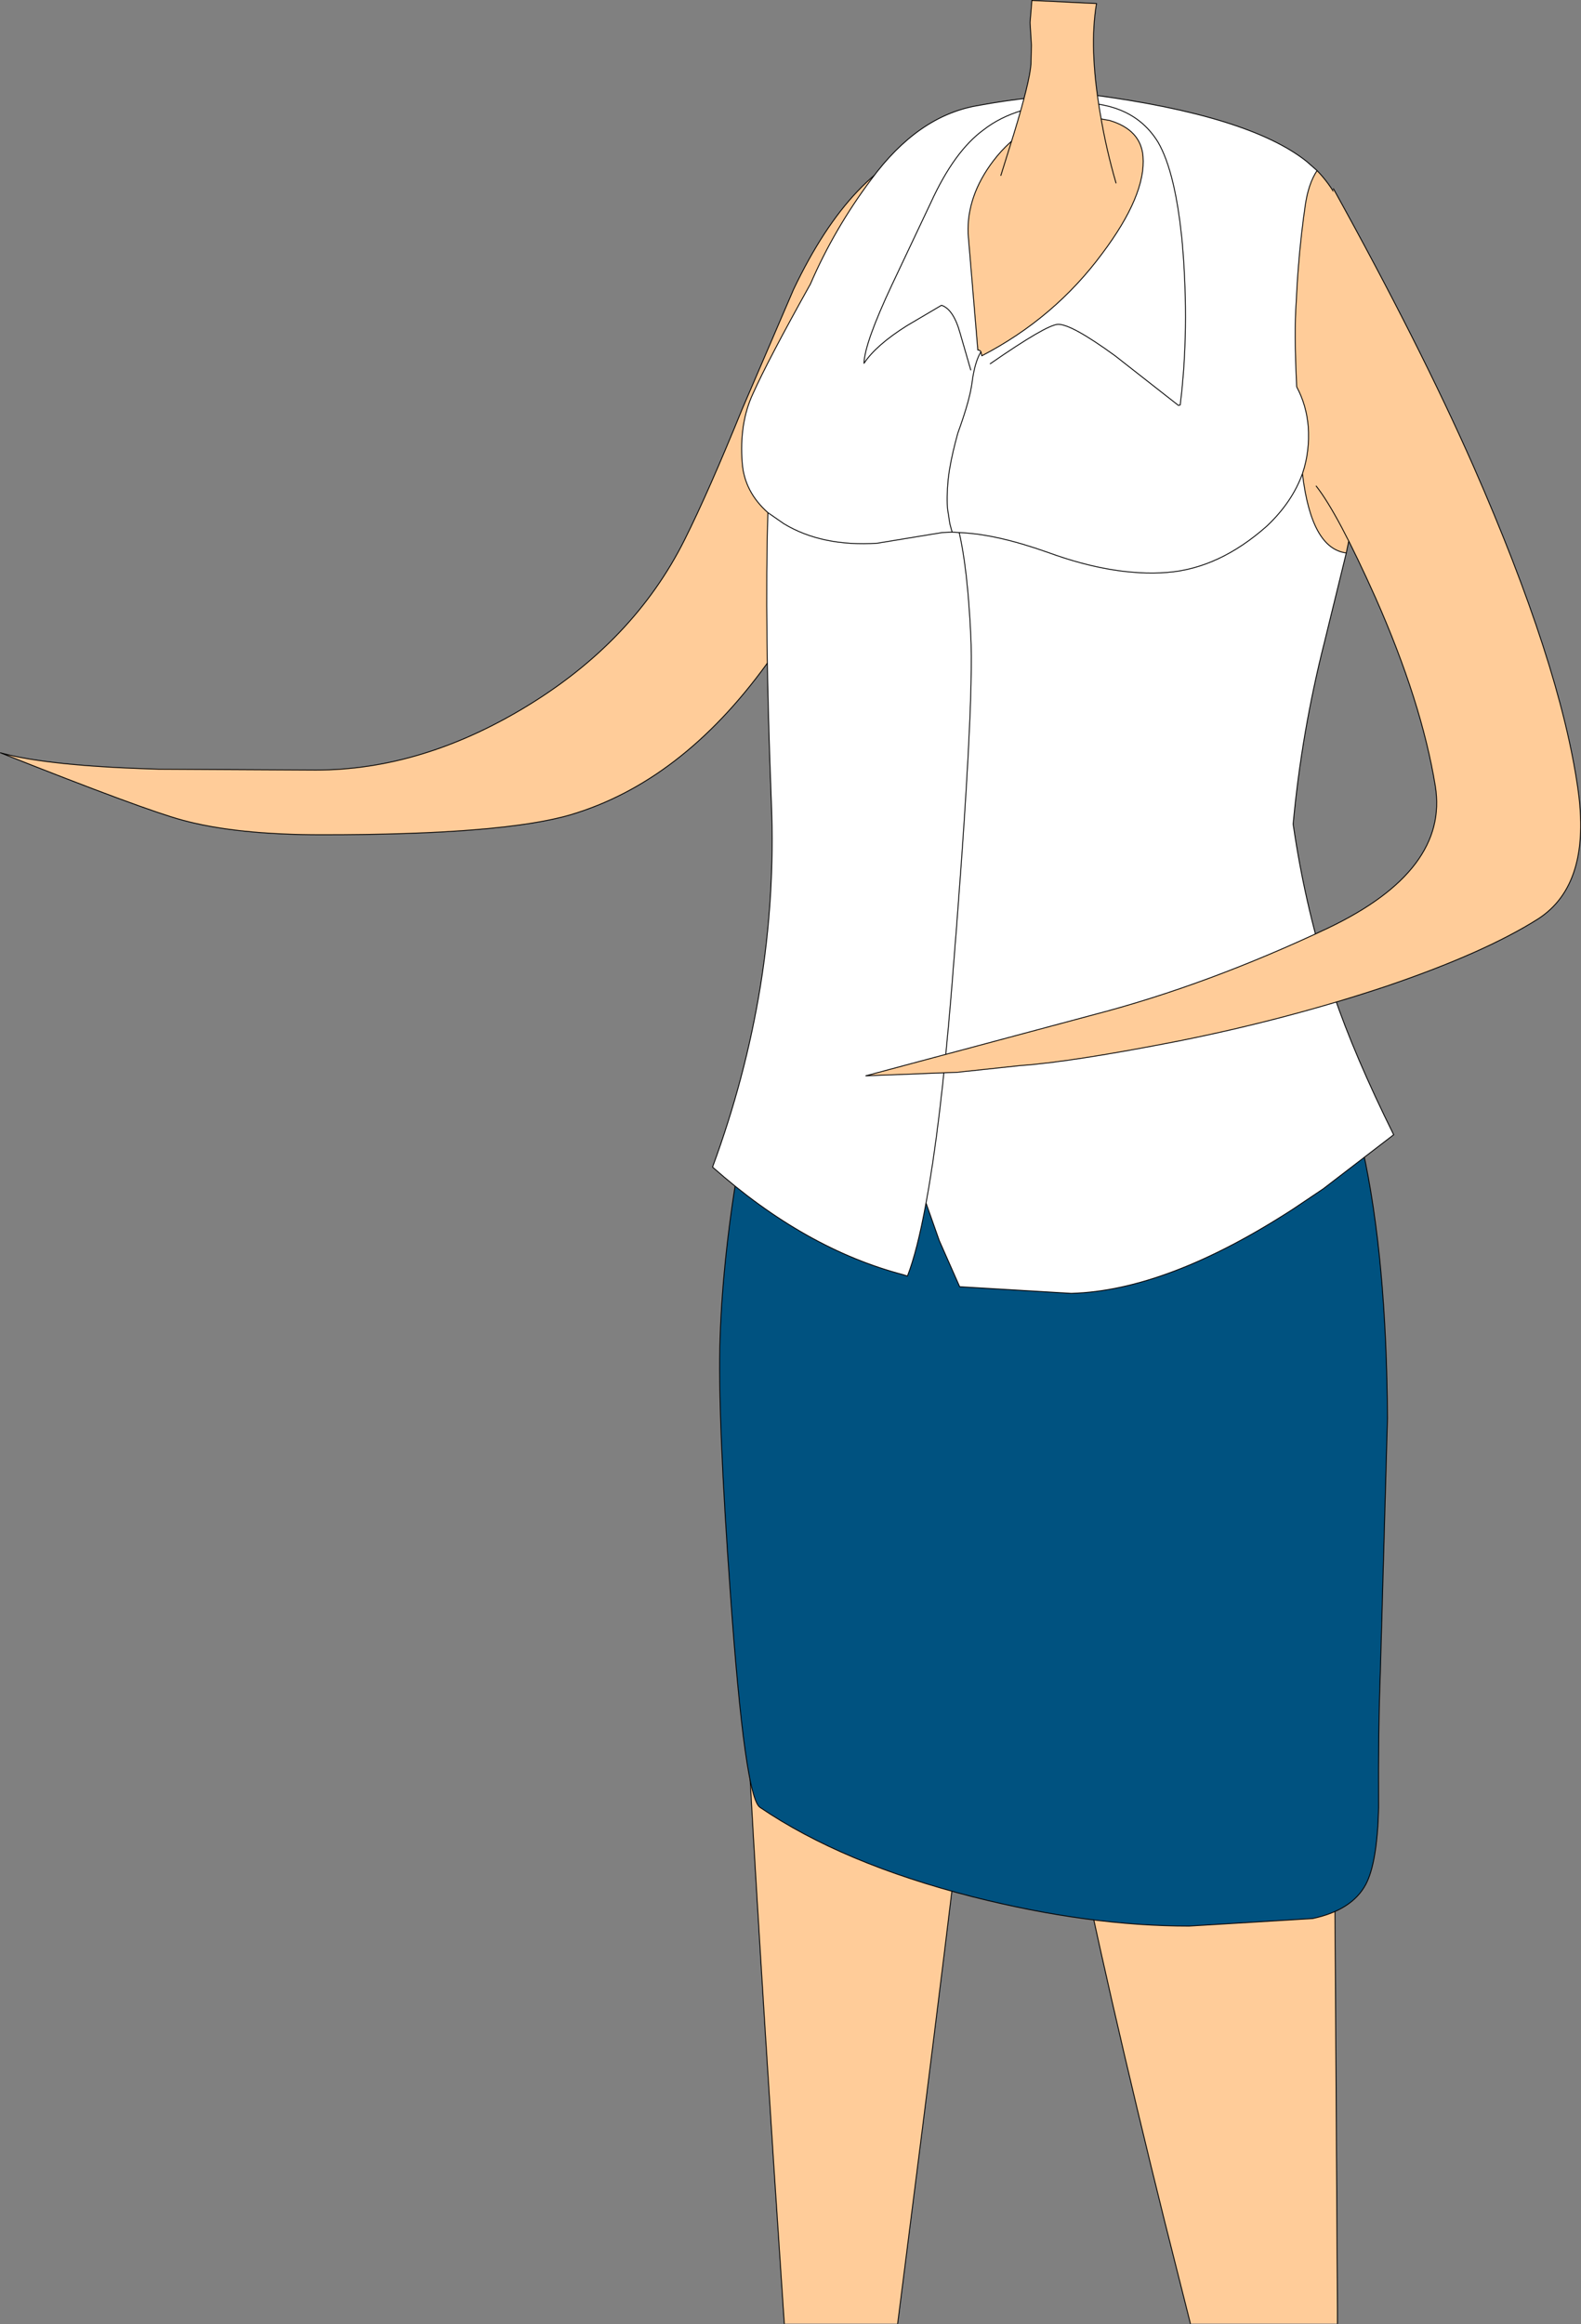
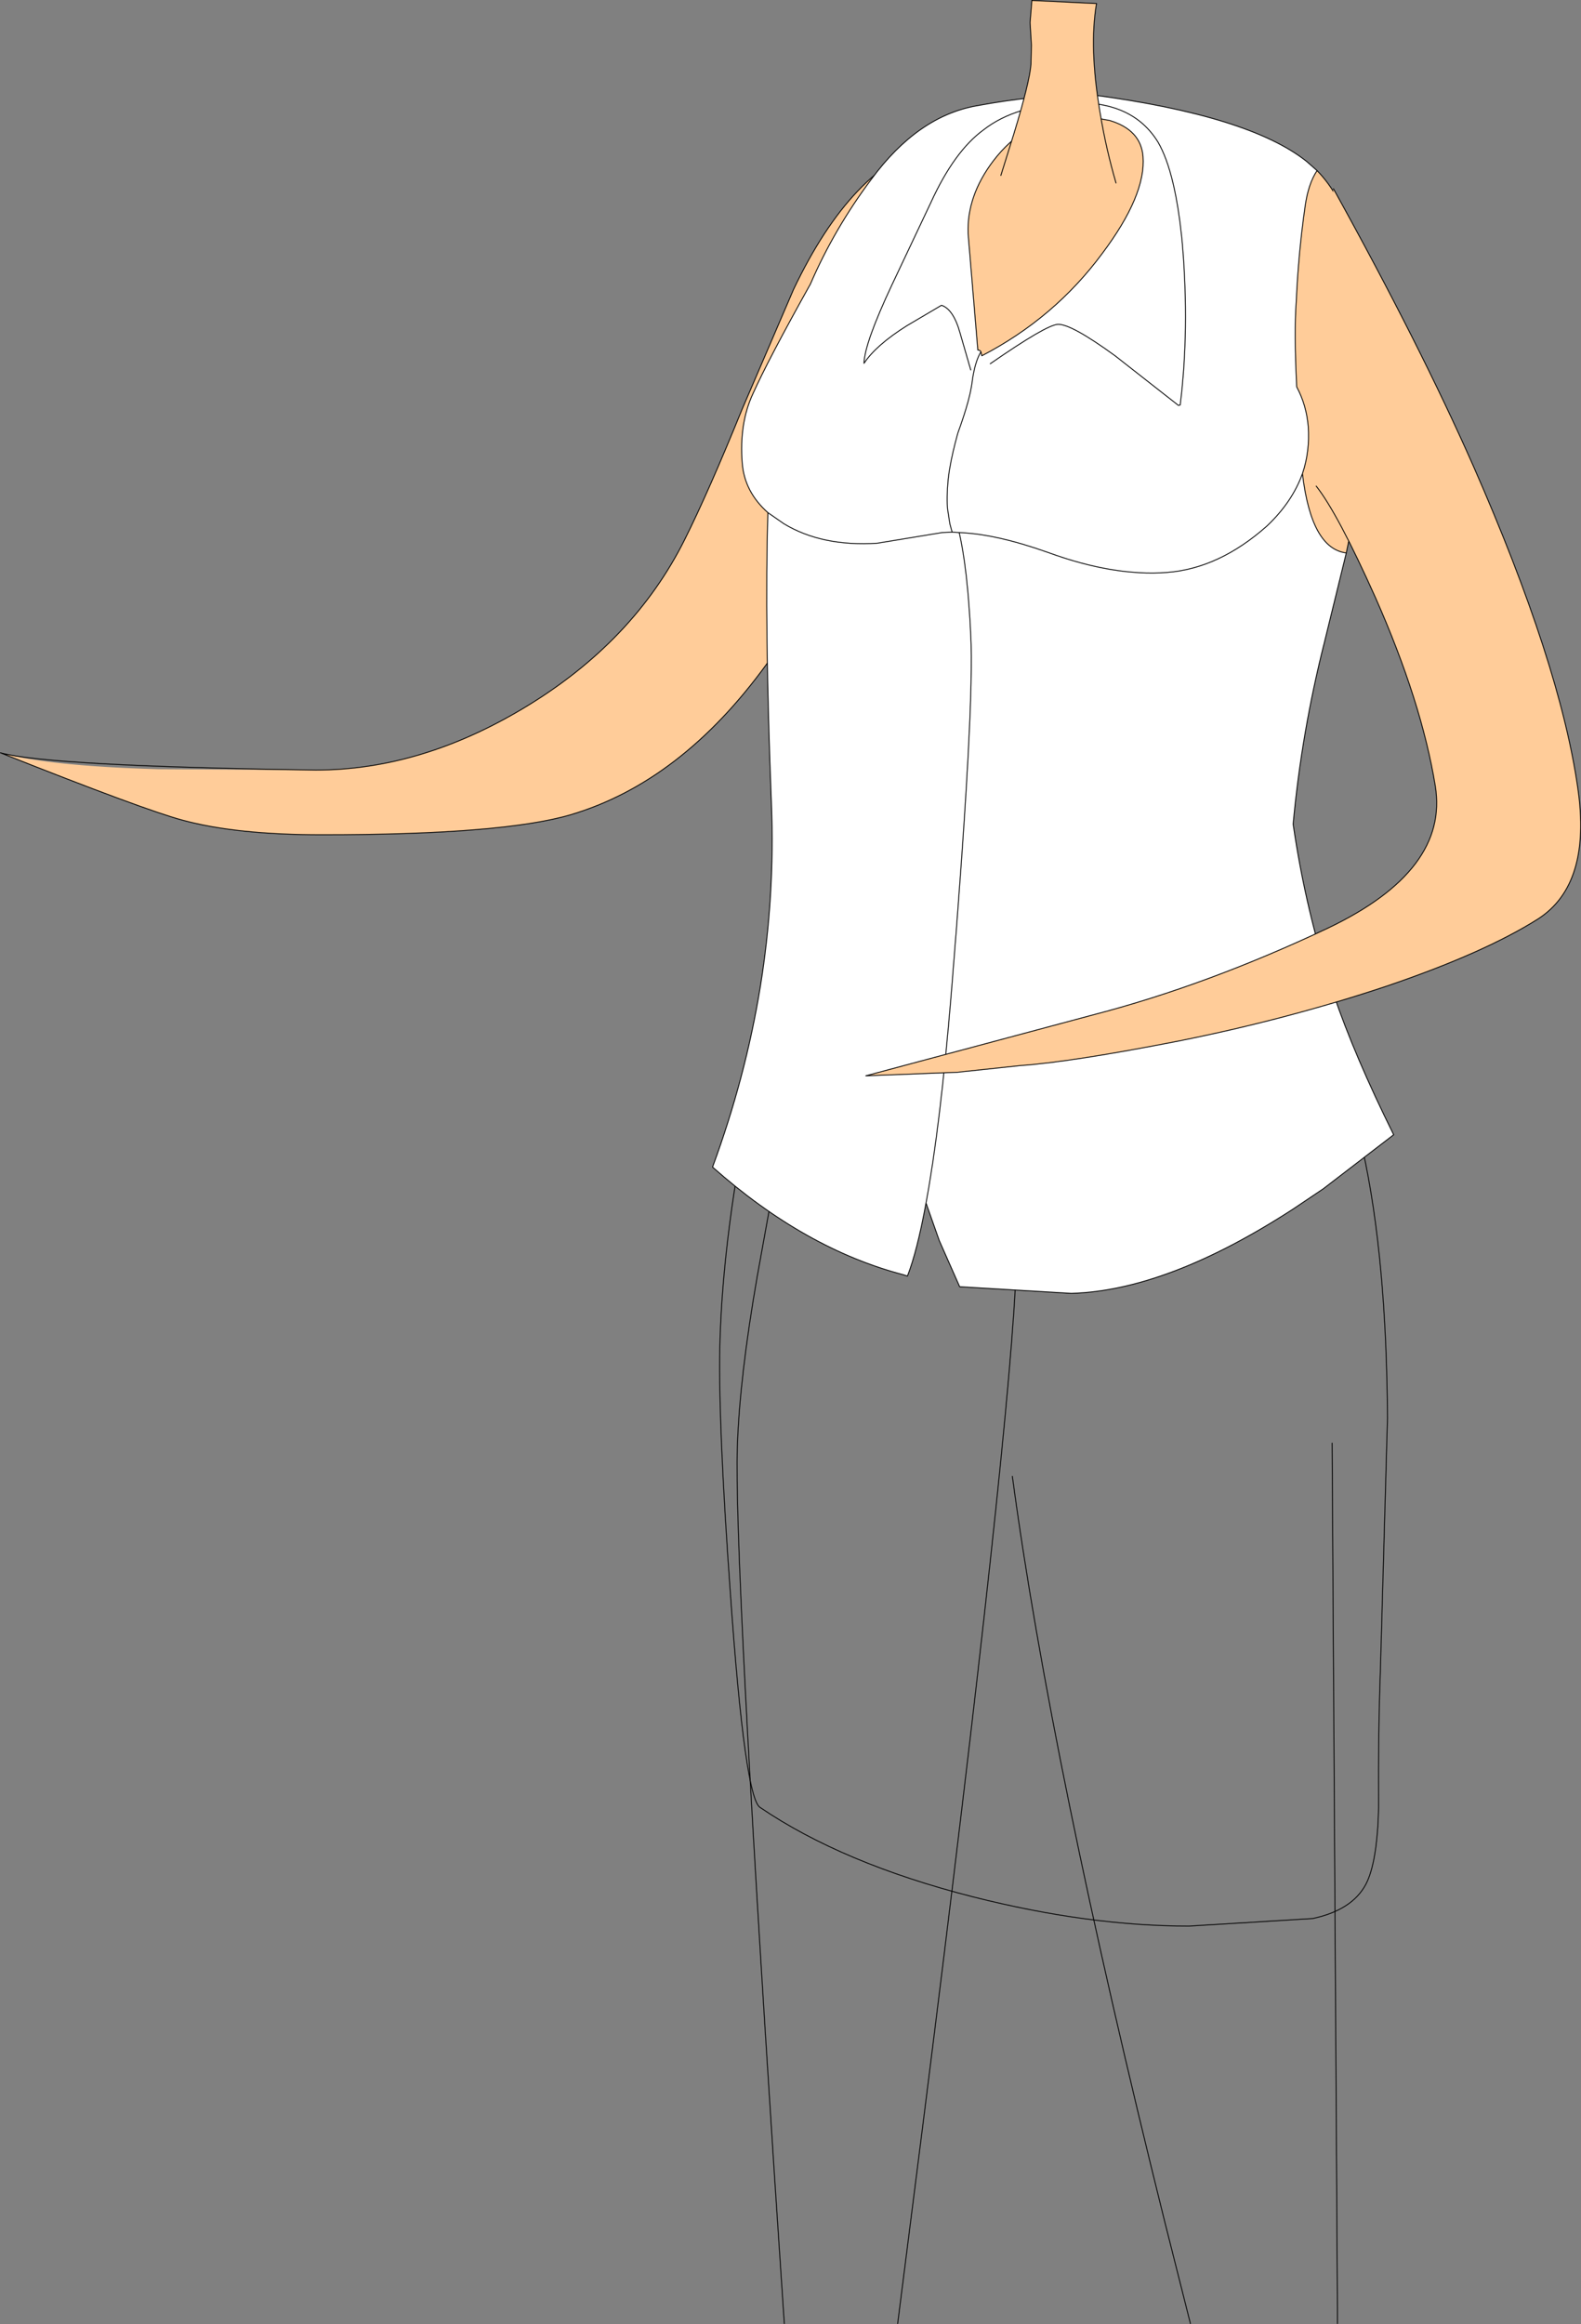
<svg xmlns="http://www.w3.org/2000/svg" height="262.25px" width="178.5px">
  <rect width="100%" height="100%" fill="#808080" stroke="none" />
  <g transform="matrix(1.0, 0.0, 0.0, 1.0, 79.25, -80.85)">
-     <path d="M35.05 247.45 L59.6 244.8 71.15 243.7 71.75 341.4 71.75 343.05 55.15 343.05 52.25 331.55 Q39.4 279.9 35.05 247.45 M9.3 343.05 L8.15 325.75 Q3.6 255.8 4.0 244.1 4.25 236.3 6.25 224.85 L10.2 203.0 Q23.7 208.3 26.25 209.8 35.8 215.4 35.5 223.5 34.9 241.8 25.0 320.2 L22.1 343.05 9.3 343.05" fill="#ffcc99" fill-rule="evenodd" stroke="none" />
    <path d="M71.15 243.7 L71.75 341.4 71.75 343.05 M55.15 343.05 L52.25 331.55 Q39.4 279.9 35.05 247.45 M22.1 343.05 L25.0 320.2 Q34.9 241.8 35.5 223.5 35.8 215.4 26.25 209.8 23.7 208.3 10.2 203.0 L6.25 224.85 Q4.25 236.3 4.0 244.1 3.6 255.8 8.15 325.75 L9.3 343.05" fill="none" stroke="#000000" stroke-linecap="round" stroke-linejoin="round" stroke-width="0.1" />
    <path d="M25.95 97.1 L26.6 97.9 Q27.95 99.55 27.95 99.85 27.95 113.1 22.4 128.0 16.95 142.55 7.3 155.8 -2.35 169.1 -14.85 172.8 -22.55 175.05 -42.9 175.05 -52.6 175.05 -58.65 173.4 -62.95 172.25 -79.2 165.8 -73.8 167.3 -61.35 167.65 L-43.6 167.75 Q-31.7 167.75 -19.95 160.65 -7.7 153.25 -1.95 141.75 0.75 136.35 4.55 127.0 L10.35 113.5 Q17.0 99.55 25.95 97.1" fill="#ffcc99" fill-rule="evenodd" stroke="none" />
-     <path d="M25.95 97.1 L24.6 95.85 M25.95 97.1 Q17.0 99.55 10.35 113.5 L4.55 127.0 Q0.75 136.35 -1.95 141.75 -7.7 153.25 -19.95 160.65 -31.7 167.75 -43.6 167.75 L-61.35 167.65 Q-73.8 167.3 -79.2 165.8 -62.95 172.25 -58.65 173.4 -52.6 175.05 -42.9 175.05 -22.55 175.05 -14.85 172.8 -2.35 169.1 7.3 155.8 16.95 142.55 22.4 128.0 27.95 113.1 27.95 99.85 27.95 99.55 26.6 97.9 L25.95 97.1 Z" fill="none" stroke="#000000" stroke-linecap="round" stroke-linejoin="round" stroke-width="0.1" />
-     <path d="M12.3 185.8 Q14.7 182.25 17.35 180.45 22.85 176.6 37.4 176.6 67.1 176.6 74.6 210.55 77.3 222.8 77.4 240.9 L76.6 269.4 Q76.35 275.9 76.4 284.85 76.25 291.05 74.95 293.5 73.4 296.4 68.95 297.35 L55.0 298.2 Q43.65 298.2 30.6 294.9 15.9 291.15 6.55 284.8 4.85 283.65 3.25 261.2 1.75 240.55 2.05 231.8 2.35 222.5 4.35 210.95 L7.6 194.05 7.8 193.25 12.3 185.8" fill="#005280" fill-rule="evenodd" stroke="none" />
+     <path d="M25.95 97.1 L24.6 95.85 M25.95 97.1 Q17.0 99.55 10.35 113.5 L4.55 127.0 Q0.75 136.35 -1.95 141.75 -7.7 153.25 -19.95 160.65 -31.7 167.75 -43.6 167.75 Q-73.8 167.3 -79.2 165.8 -62.95 172.25 -58.65 173.4 -52.6 175.05 -42.9 175.05 -22.55 175.05 -14.85 172.8 -2.35 169.1 7.3 155.8 16.95 142.55 22.4 128.0 27.95 113.1 27.95 99.85 27.95 99.55 26.6 97.9 L25.95 97.1 Z" fill="none" stroke="#000000" stroke-linecap="round" stroke-linejoin="round" stroke-width="0.1" />
    <path d="M12.3 185.8 L7.8 193.25 7.6 194.05 4.35 210.95 Q2.35 222.5 2.05 231.8 1.75 240.55 3.25 261.2 4.85 283.65 6.55 284.8 15.9 291.15 30.6 294.9 43.65 298.2 55.0 298.2 L68.95 297.35 Q73.4 296.4 74.95 293.5 76.25 291.05 76.4 284.85 76.35 275.9 76.6 269.4 L77.4 240.9 Q77.3 222.8 74.6 210.55 67.1 176.6 37.4 176.6 22.85 176.6 17.35 180.45 14.7 182.25 12.3 185.8 M7.8 193.25 L8.25 190.8" fill="none" stroke="#000000" stroke-linecap="round" stroke-linejoin="round" stroke-width="0.1" />
    <path d="M31.5 120.55 Q31.4 120.35 31.15 120.35 L30.05 107.2 Q29.9 102.95 32.9 99.0 36.4 94.4 42.0 93.7 L46.05 94.45 Q49.55 95.5 49.8 98.5 50.15 102.85 45.2 109.45 39.8 116.75 31.6 121.0 L31.5 120.55 M69.45 100.1 Q74.9 105.7 74.85 118.75 74.75 133.05 73.35 140.35 L72.75 143.25 Q68.8 142.75 67.8 134.3 68.65 131.8 68.45 128.95 68.25 126.6 67.2 124.6 L67.15 124.5 Q66.85 118.35 67.1 114.85 67.35 109.35 68.1 104.15 68.45 101.6 69.45 100.1" fill="#ffcc99" fill-rule="evenodd" stroke="none" />
    <path d="M40.7 93.35 L42.0 93.7 40.7 93.35 M7.45 138.7 Q4.8 136.35 4.55 133.1 4.2 128.65 5.75 125.3 7.45 121.5 12.25 112.9 14.95 106.65 19.15 101.05 24.35 94.0 30.95 92.8 37.4 91.6 42.75 91.55 L43.1 91.55 44.05 91.55 Q61.75 93.9 68.25 99.05 L69.45 100.1 Q68.45 101.6 68.1 104.15 67.35 109.35 67.1 114.85 66.85 118.35 67.15 124.5 L67.2 124.6 Q68.25 126.6 68.45 128.95 68.65 131.8 67.8 134.3 68.8 142.75 72.75 143.25 L70.3 153.25 Q67.7 163.5 66.75 173.85 68.2 183.85 71.3 193.0 73.7 200.05 78.1 208.9 L70.15 215.0 66.8 217.25 Q52.55 226.5 41.7 226.8 L29.1 226.05 26.8 220.85 25.3 216.6 Q24.3 222.05 23.2 224.85 L22.75 224.7 Q11.65 221.8 1.2 212.55 8.65 192.35 7.85 171.65 7.05 151.25 7.45 138.7 L9.25 139.95 Q13.55 142.55 19.8 142.15 L23.45 141.55 27.1 140.95 28.25 140.9 28.0 140.0 27.75 138.4 Q27.6 137.15 27.8 134.95 28.05 132.75 28.9 129.7 30.25 126.0 30.5 124.0 30.8 121.7 31.5 120.55 L31.6 121.0 Q39.8 116.75 45.2 109.45 50.15 102.85 49.8 98.5 49.55 95.5 46.05 94.45 L42.0 93.7 Q36.4 94.4 32.9 99.0 29.9 102.95 30.05 107.2 L31.15 120.35 Q31.4 120.35 31.5 120.55 30.8 121.7 30.5 124.0 30.25 126.0 28.9 129.7 28.05 132.75 27.8 134.95 27.6 137.15 27.75 138.4 L28.0 140.0 28.25 140.9 27.1 140.95 23.45 141.55 19.8 142.15 Q13.55 142.55 9.25 139.95 L7.45 138.7 M30.35 122.6 L29.15 118.45 Q28.4 115.75 27.05 115.3 L23.15 117.6 Q19.65 119.8 18.3 121.85 18.35 119.6 21.45 113.0 L25.85 103.7 Q28.5 97.9 31.8 95.5 35.45 92.65 41.9 92.45 48.65 92.25 51.5 96.9 53.5 100.35 54.25 108.45 55.05 118.05 54.0 126.55 L53.8 126.6 46.65 121.0 Q41.7 117.4 40.2 117.45 38.9 117.5 32.55 121.9 38.9 117.5 40.2 117.45 41.7 117.4 46.65 121.0 L53.8 126.6 54.0 126.55 Q55.05 118.05 54.25 108.45 53.5 100.35 51.5 96.9 48.65 92.25 41.9 92.45 35.45 92.65 31.8 95.5 28.5 97.9 25.85 103.7 L21.45 113.0 Q18.35 119.6 18.3 121.85 19.65 119.8 23.15 117.6 L27.05 115.3 Q28.4 115.75 29.15 118.45 L30.35 122.6 M28.25 140.9 L29.05 140.95 Q33.2 141.1 39.1 143.2 46.5 145.9 52.5 145.45 58.4 145.0 63.8 140.2 66.65 137.5 67.8 134.3 66.65 137.5 63.8 140.2 58.4 145.0 52.5 145.45 46.5 145.9 39.1 143.2 33.2 141.1 29.05 140.95 30.0 145.1 30.35 152.5 30.8 160.5 28.15 193.0 26.9 208.05 25.3 216.6 26.9 208.05 28.15 193.0 30.8 160.5 30.35 152.5 30.0 145.1 29.05 140.95 L28.25 140.9" fill="#ffffff" fill-rule="evenodd" stroke="none" />
    <path d="M42.0 93.7 L40.7 93.35 M69.45 100.1 L68.25 99.05 Q61.75 93.9 44.05 91.55 L43.1 91.55 42.75 91.55 Q37.4 91.6 30.95 92.8 24.35 94.0 19.15 101.05 14.95 106.65 12.25 112.9 7.45 121.5 5.75 125.3 4.2 128.65 4.55 133.1 4.8 136.35 7.45 138.7 L9.25 139.95 Q13.55 142.55 19.8 142.15 L23.45 141.55 27.1 140.95 28.25 140.9 28.0 140.0 27.75 138.4 Q27.6 137.15 27.8 134.95 28.05 132.75 28.9 129.7 30.25 126.0 30.5 124.0 30.8 121.7 31.5 120.55 31.4 120.35 31.15 120.35 L30.05 107.2 Q29.9 102.95 32.9 99.0 36.4 94.4 42.0 93.7 L46.05 94.45 Q49.55 95.5 49.8 98.5 50.15 102.85 45.2 109.45 39.8 116.75 31.6 121.0 L31.5 120.55 M42.75 91.55 L44.05 91.55 M32.55 121.9 Q38.9 117.5 40.2 117.45 41.7 117.4 46.65 121.0 L53.8 126.6 54.0 126.55 Q55.05 118.05 54.25 108.45 53.5 100.35 51.5 96.9 48.65 92.25 41.9 92.45 35.45 92.65 31.8 95.5 28.5 97.9 25.85 103.7 L21.45 113.0 Q18.35 119.6 18.3 121.85 19.65 119.8 23.15 117.6 L27.05 115.3 Q28.4 115.75 29.15 118.45 L30.35 122.6 M72.75 143.25 L73.35 140.35 Q74.75 133.05 74.85 118.75 74.9 105.7 69.45 100.1 68.45 101.6 68.1 104.15 67.35 109.35 67.1 114.85 66.85 118.35 67.15 124.5 L67.2 124.6 Q68.25 126.6 68.45 128.95 68.65 131.8 67.8 134.3 68.8 142.75 72.75 143.25 L70.3 153.25 Q67.7 163.5 66.75 173.85 68.2 183.85 71.3 193.0 73.7 200.05 78.1 208.9 L70.15 215.0 66.8 217.25 Q52.55 226.5 41.7 226.8 L29.1 226.05 26.8 220.85 25.3 216.6 Q24.3 222.05 23.2 224.85 L22.75 224.7 Q11.65 221.8 1.2 212.55 8.65 192.35 7.85 171.65 7.05 151.25 7.45 138.7 M67.8 134.3 Q66.65 137.5 63.8 140.2 58.4 145.0 52.5 145.45 46.5 145.9 39.1 143.2 33.2 141.1 29.05 140.95 30.0 145.1 30.35 152.5 30.8 160.5 28.15 193.0 26.9 208.05 25.3 216.6 M29.05 140.95 L28.25 140.9" fill="none" stroke="#000000" stroke-linecap="round" stroke-linejoin="round" stroke-width="0.1" />
    <path d="M33.75 100.65 L35.25 95.85 Q37.0 90.1 37.15 88.1 L37.2 85.95 37.05 83.4 37.25 80.9 44.55 81.25 Q43.7 86.2 44.95 93.55 45.6 97.55 46.75 101.5 41.8 102.6 39.95 102.55 37.65 102.4 35.65 101.45 L33.75 100.65" fill="#ffcc99" fill-rule="evenodd" stroke="none" />
    <path d="M33.75 100.65 L35.25 95.85 Q37.0 90.1 37.15 88.1 L37.2 85.95 37.05 83.4 37.25 80.9 44.55 81.25 Q43.7 86.2 44.95 93.55 45.6 97.55 46.75 101.5" fill="none" stroke="#000000" stroke-linecap="round" stroke-linejoin="round" stroke-width="0.1" />
    <path d="M69.35 135.7 L70.65 128.95 Q71.2 120.35 70.95 116.0 70.65 111.6 71.3 102.15 81.05 119.75 87.1 133.45 96.9 155.75 98.9 169.85 100.45 180.65 94.4 184.55 88.3 188.4 77.25 192.15 66.15 195.85 53.95 198.3 41.7 200.7 35.9 201.1 L28.85 201.85 18.5 202.25 44.25 195.35 Q57.1 192.0 70.75 185.55 84.35 179.05 82.8 169.55 81.25 160.05 76.05 148.3 71.8 138.8 69.35 135.7" fill="#ffcc99" fill-rule="evenodd" stroke="none" />
    <path d="M69.35 135.7 Q71.8 138.8 76.05 148.3 81.25 160.05 82.8 169.55 84.35 179.05 70.75 185.55 57.1 192.0 44.25 195.35 L18.5 202.25 28.85 201.85 35.9 201.1 Q41.7 200.7 53.95 198.3 66.15 195.85 77.25 192.15 88.3 188.4 94.4 184.55 100.45 180.65 98.9 169.85 96.9 155.75 87.1 133.45 81.05 119.75 71.3 102.15" fill="none" stroke="#000000" stroke-linecap="round" stroke-linejoin="round" stroke-width="0.1" />
  </g>
</svg>